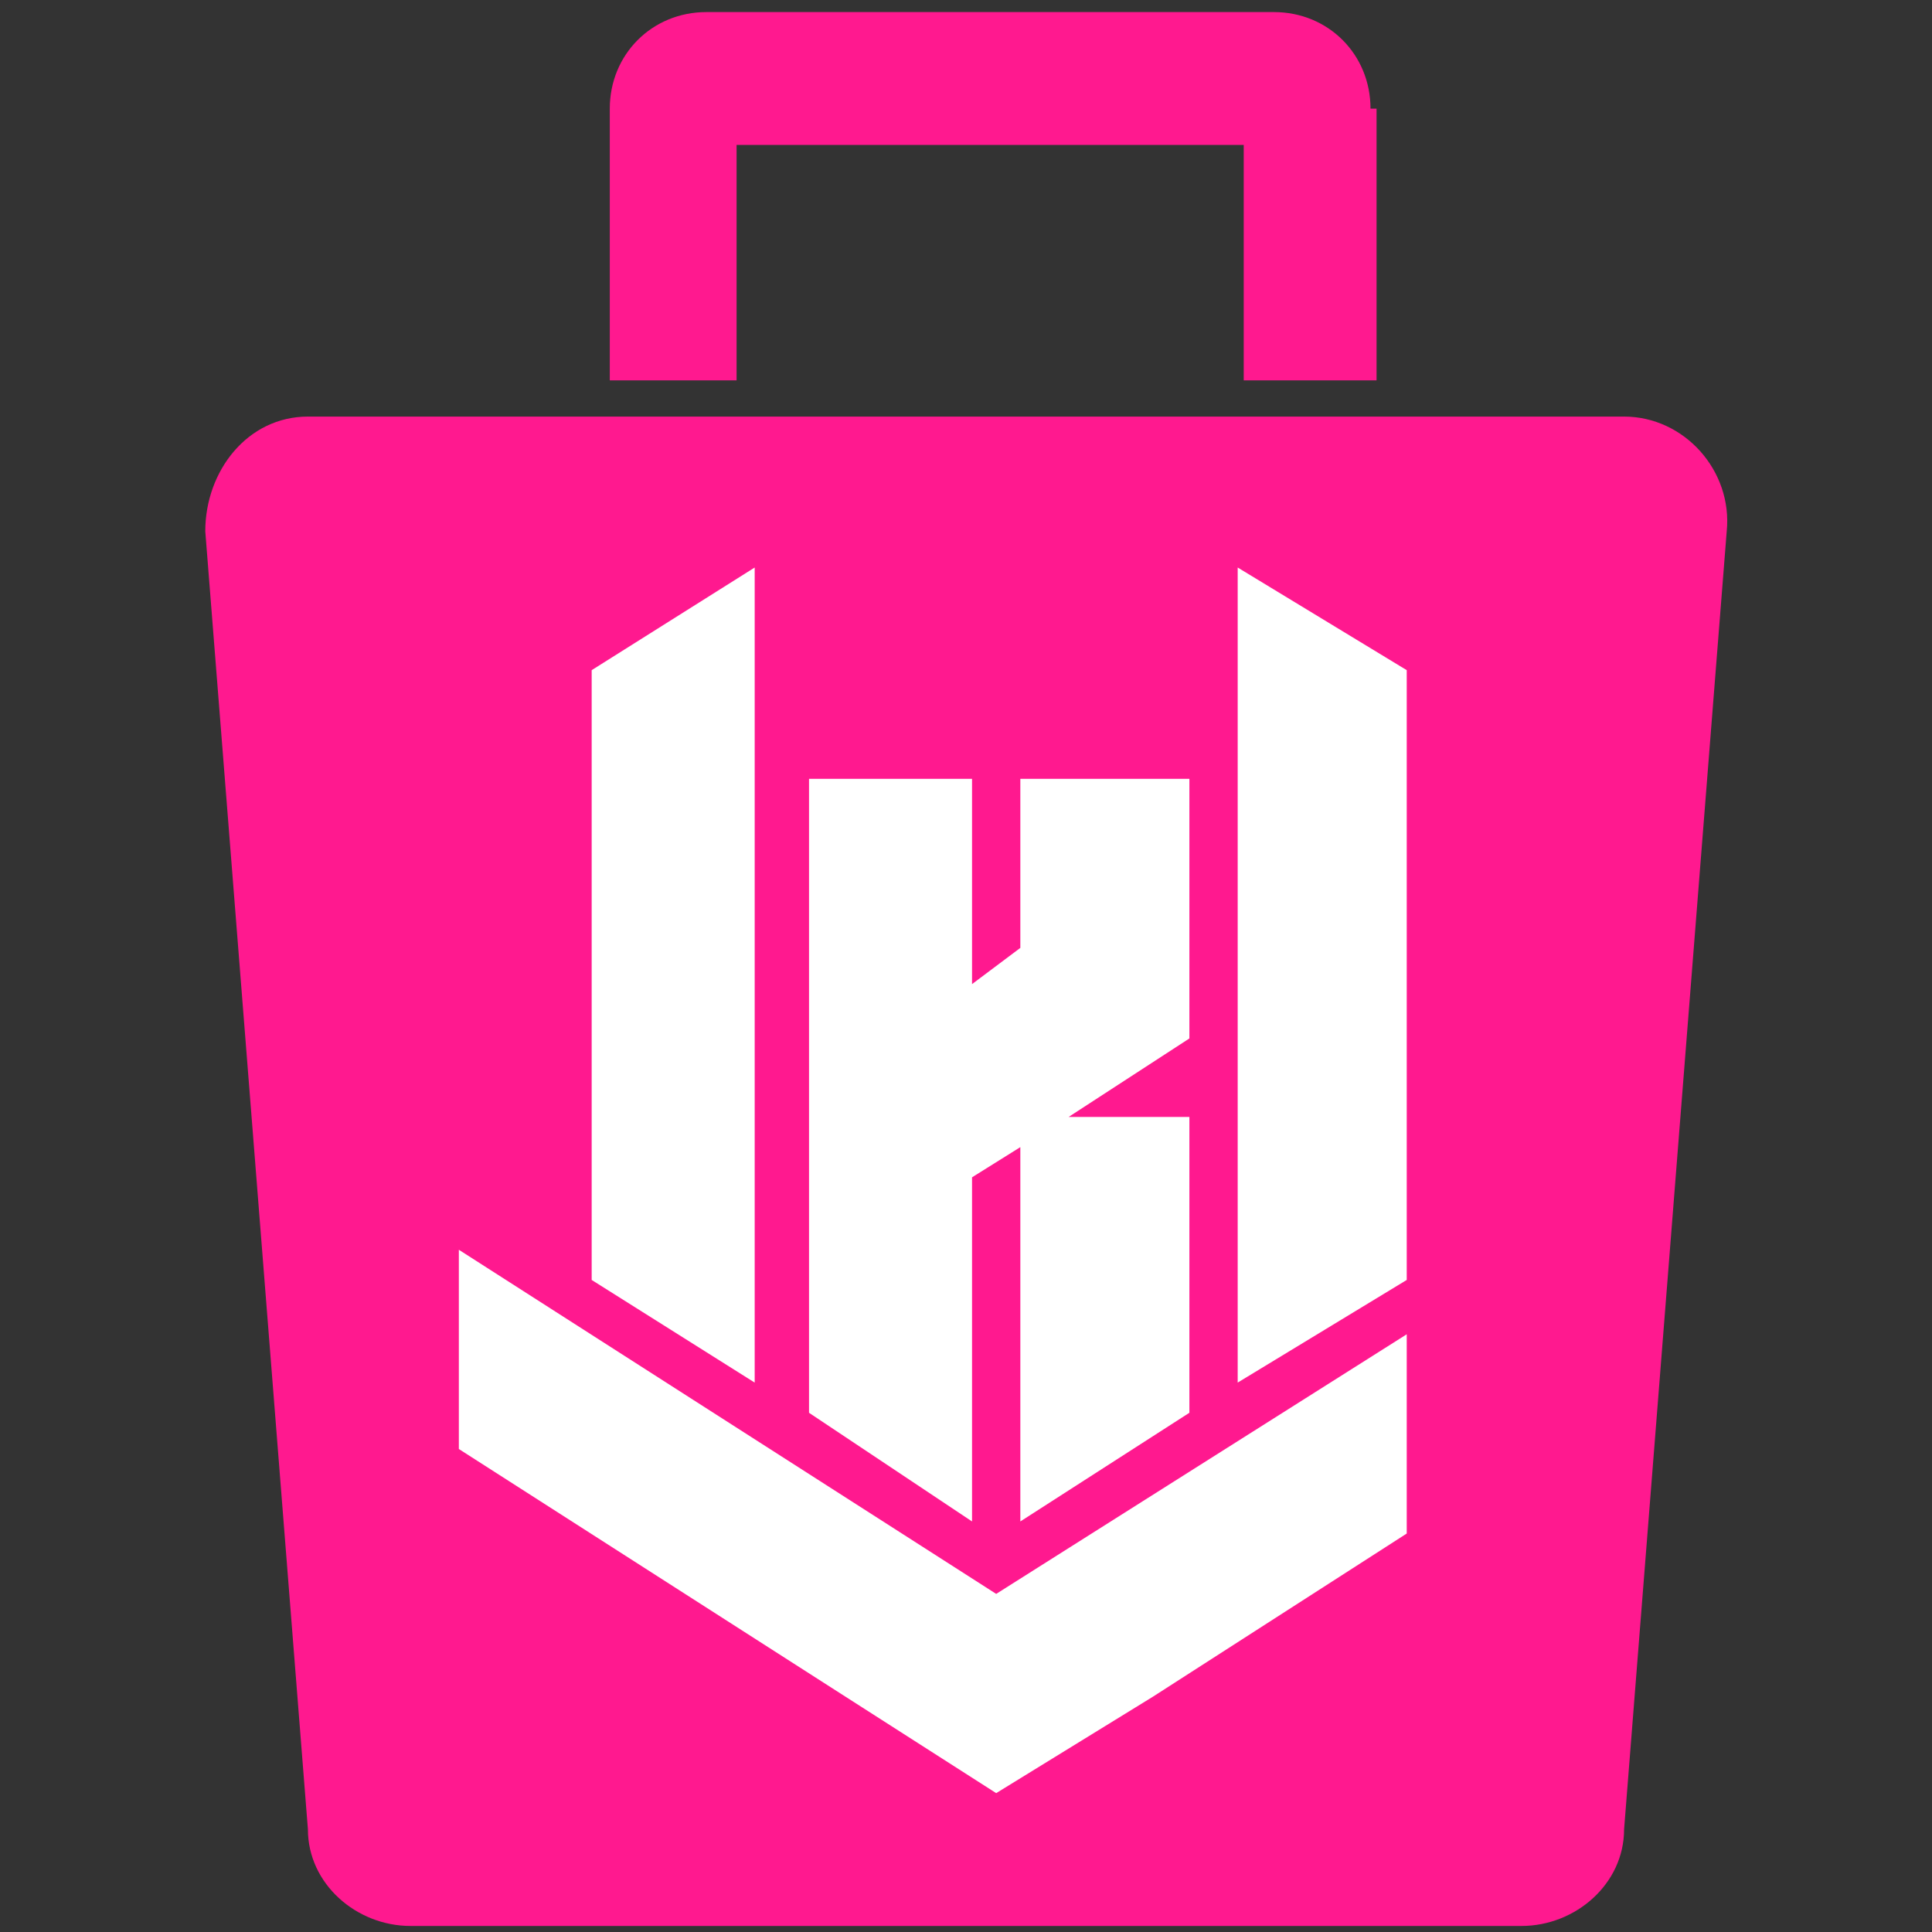
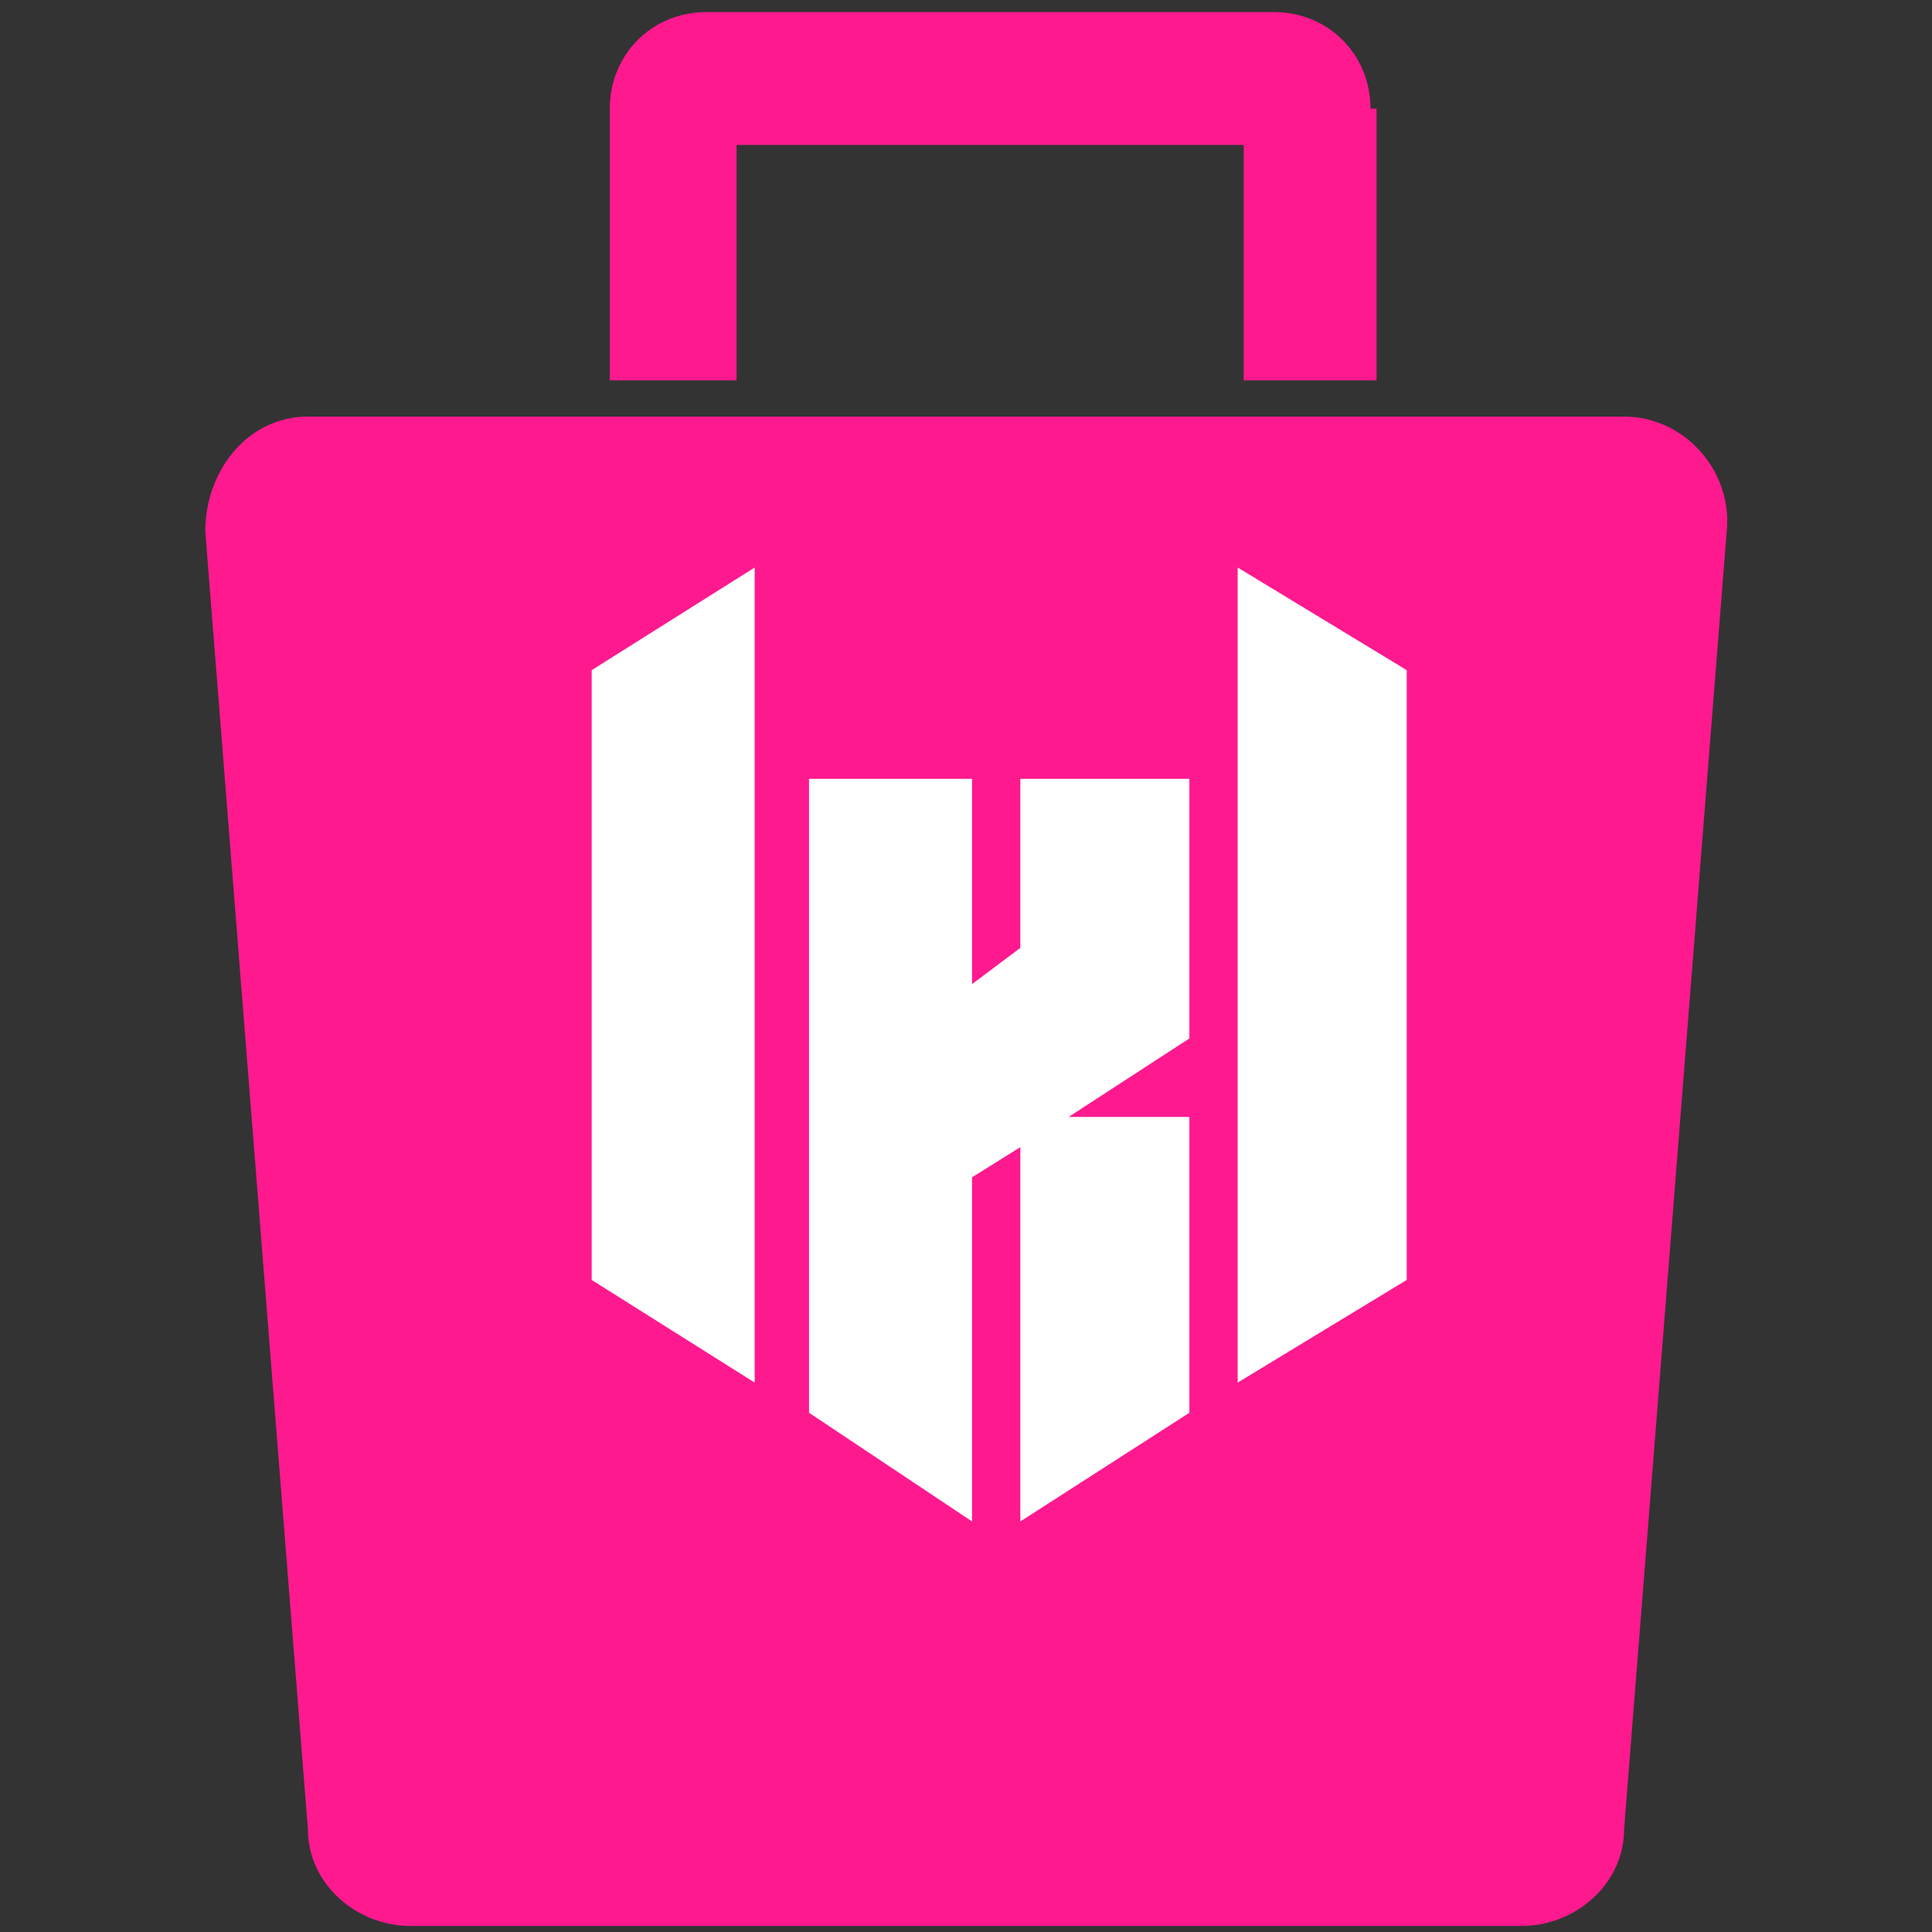
<svg xmlns="http://www.w3.org/2000/svg" viewBox="0 0 32 32" version="1.1" data-name="Capa 1" id="Capa_1">
  <rect x="0" y="0" width="32" height="32" fill="#333333" stroke="none" />
  <defs>
    <style>
      .cls-1 {
        fill: #ff198f;
      }

      .cls-1, .cls-2 {
        stroke-width: 0px;
      }

      .cls-2 {
        fill: #fff;
      }
    </style>
  </defs>
  <path d="M22.8,1.8v4.5h-2.2v-3.9h-8.4v3.9h-2.1V1.8c0-.9.7-1.6,1.6-1.6h9.4c.9,0,1.6.7,1.6,1.6Z" class="cls-1" />
  <path d="M28.6,8.8l-1.7,21.5c0,.9-.8,1.6-1.7,1.6H6.8c-.9,0-1.7-.7-1.7-1.6l-1.7-21.5c0-1,.7-1.9,1.7-1.9h21.8c1,0,1.8.9,1.7,1.9Z" class="cls-1" />
  <g>
    <polygon points="23.3 21.2 23.3 11.1 20.5 9.4 20.5 22.9 23.3 21.2" class="cls-2" />
    <polygon points="12.5 22.9 12.5 9.4 9.8 11.1 9.8 21.2 12.5 22.9" class="cls-2" />
-     <polygon points="14 28.1 16.5 29.7 16.5 29.7 16.5 29.7 19.1 28.1 19.1 28.1 23.3 25.4 23.3 22.1 16.5 26.4 7.6 20.7 7.6 24 14 28.1 14 28.1" class="cls-2" />
    <polygon points="17.7 18.5 19.7 17.2 19.7 17 19.7 14 19.7 12.9 16.9 12.9 16.9 15.7 16.1 16.3 16.1 12.9 13.4 12.9 13.4 18 13.4 21.3 13.4 23.4 16.1 25.2 16.1 19.5 16.9 19 16.9 25.2 19.7 23.4 19.7 18.5 17.7 18.5" class="cls-2" />
  </g>
</svg>